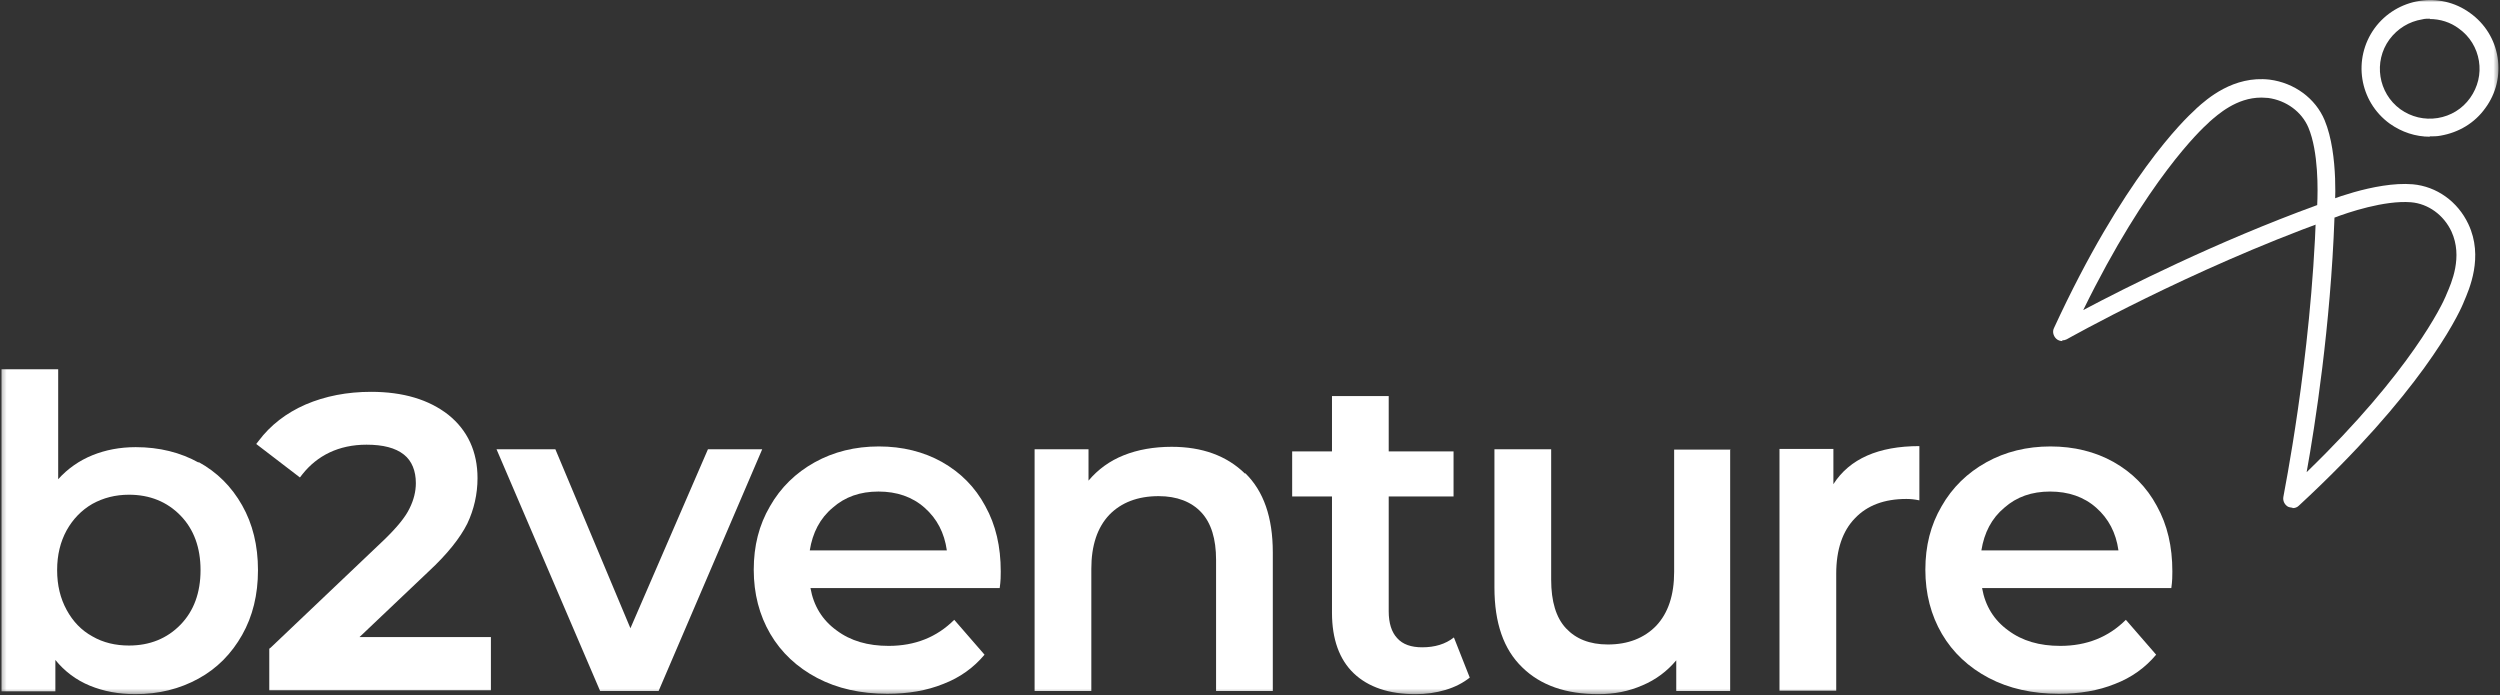
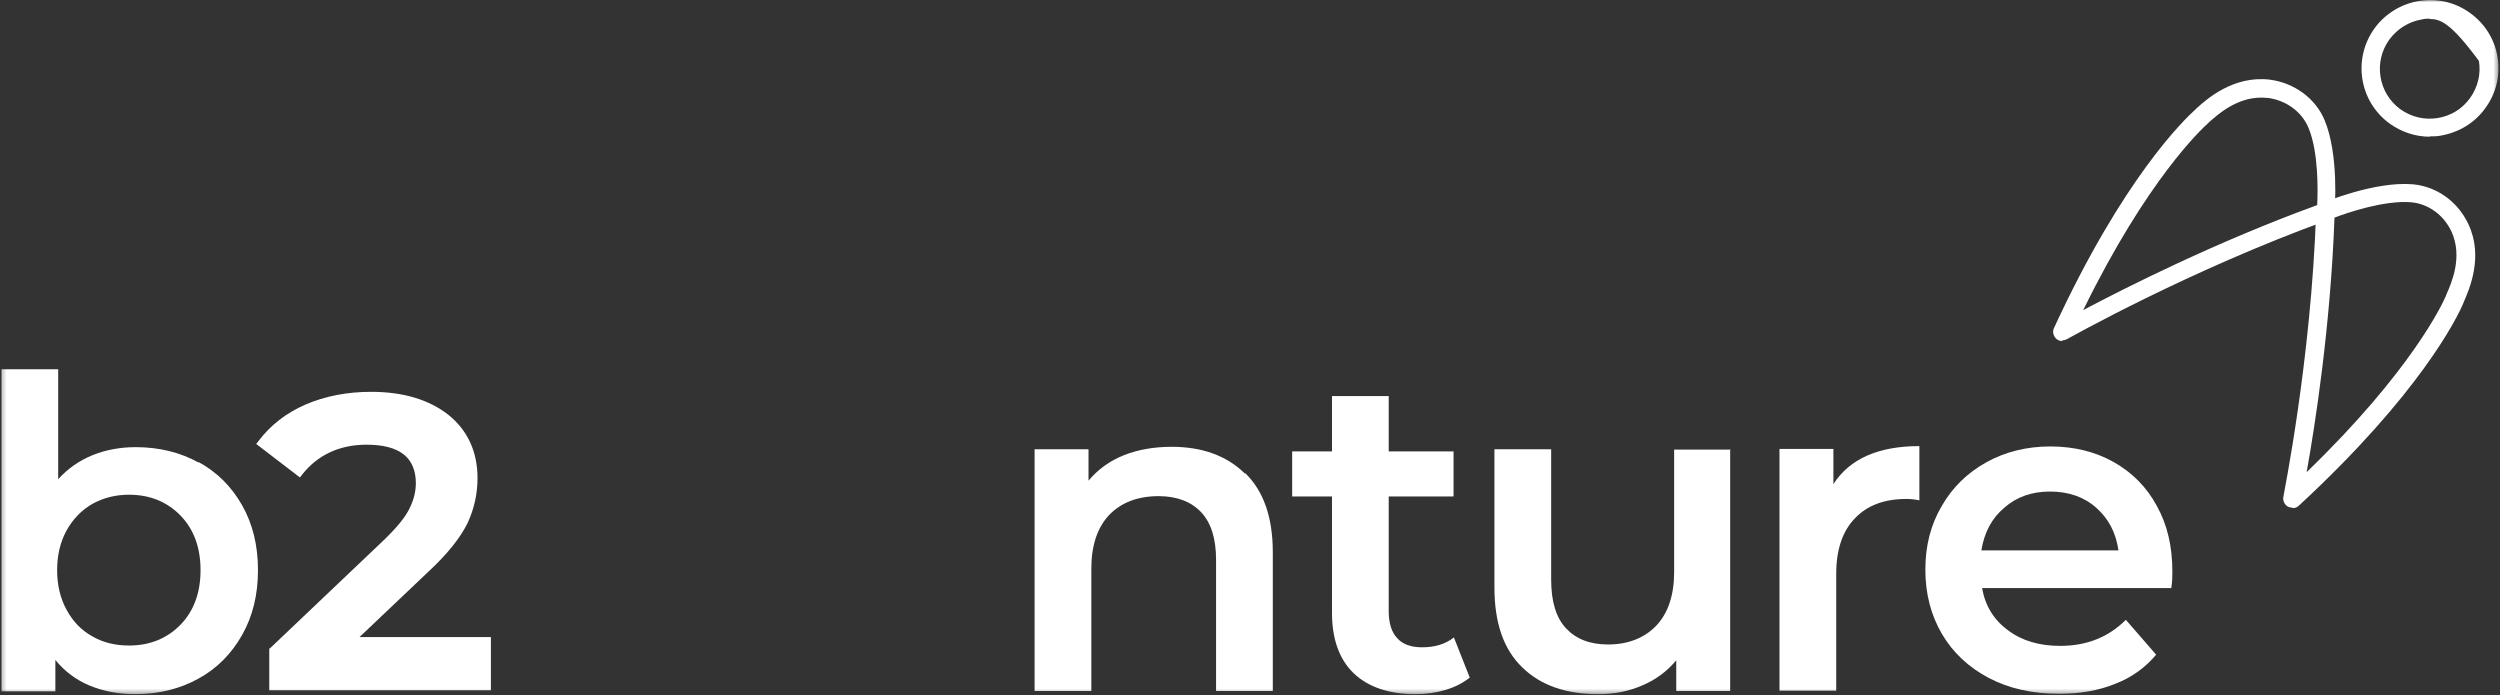
<svg xmlns="http://www.w3.org/2000/svg" width="561" height="156" viewBox="0 0 561 156" fill="none">
  <rect x="0" y="0" width="561" height="156" fill="#333333" stroke="none" />
  <mask id="mask0_2073_14320" style="mask-type:luminance" maskUnits="userSpaceOnUse" x="0" y="0" width="561" height="156">
    <path d="M560.622 0H0.249V155.69H560.622V0Z" fill="white" />
  </mask>
  <g mask="url(#mask0_2073_14320)">
    <path d="M44.528 103.661C48.719 105.954 51.961 109.196 54.333 113.387C56.705 117.578 57.891 122.401 57.891 127.936C57.891 133.471 56.705 138.294 54.333 142.485C51.961 146.676 48.719 149.997 44.528 152.29C40.338 154.583 35.672 155.769 30.374 155.769C26.658 155.769 23.258 155.136 20.174 153.871C17.09 152.606 14.481 150.629 12.425 148.099V155.136H0.327V82.866H13.057V107.536C15.192 105.164 17.802 103.345 20.728 102.159C23.654 100.973 26.895 100.34 30.453 100.34C35.751 100.34 40.496 101.526 44.607 103.819L44.528 103.661ZM40.496 140.192C43.5 137.108 45.002 132.996 45.002 127.936C45.002 122.875 43.5 118.764 40.496 115.68C37.491 112.596 33.616 111.015 28.951 111.015C25.867 111.015 23.179 111.726 20.728 113.071C18.277 114.494 16.379 116.471 14.956 119.001C13.533 121.61 12.821 124.536 12.821 127.936C12.821 131.336 13.533 134.261 14.956 136.871C16.379 139.48 18.277 141.457 20.728 142.801C23.179 144.224 25.946 144.857 28.951 144.857C33.616 144.857 37.491 143.276 40.496 140.192Z" fill="white" />
-     <path d="M171.039 100.815L147.792 155.057H134.666L111.42 100.815H124.625L141.467 140.983L158.862 100.815H171.039Z" fill="white" />
-     <path d="M224.41 131.968H181.87C182.582 136.001 184.558 139.163 187.721 141.456C190.884 143.829 194.758 144.936 199.423 144.936C205.354 144.936 210.256 142.959 214.13 139.084L220.93 146.912C218.479 149.838 215.396 152.052 211.68 153.475C207.963 154.978 203.772 155.689 199.107 155.689C193.176 155.689 187.879 154.503 183.372 152.131C178.865 149.759 175.307 146.438 172.856 142.247C170.405 138.056 169.14 133.233 169.14 127.857C169.14 122.48 170.325 117.814 172.777 113.623C175.149 109.433 178.549 106.112 182.819 103.74C187.089 101.368 191.911 100.182 197.209 100.182C202.507 100.182 207.251 101.367 211.363 103.661C215.554 106.033 218.796 109.275 221.089 113.544C223.461 117.814 224.567 122.638 224.567 128.252C224.567 129.122 224.568 130.387 224.331 131.968H224.41ZM186.851 113.94C184.005 116.312 182.344 119.554 181.712 123.507H212.47C211.917 119.554 210.256 116.391 207.489 113.94C204.721 111.489 201.242 110.303 197.13 110.303C193.018 110.303 189.619 111.489 186.851 113.94Z" fill="white" />
    <path d="M279.449 106.193C283.561 110.226 285.617 116.077 285.617 123.984V155.059H272.887V125.645C272.887 120.901 271.779 117.343 269.565 114.97C267.351 112.598 264.11 111.333 259.998 111.333C255.333 111.333 251.616 112.756 248.928 115.524C246.24 118.37 244.895 122.403 244.895 127.622V155.059H232.165V100.816H244.263V107.854C246.398 105.324 249.007 103.426 252.17 102.161C255.333 100.896 258.97 100.263 262.924 100.263C269.724 100.263 275.258 102.24 279.37 106.272L279.449 106.193Z" fill="white" />
    <path d="M329.814 152.055C328.311 153.241 326.493 154.19 324.358 154.823C322.223 155.455 320.009 155.771 317.637 155.771C311.706 155.771 307.041 154.19 303.799 151.106C300.557 148.022 298.897 143.436 298.897 137.506V111.413H289.962V101.292H298.897V88.877H311.627V101.292H326.177V111.413H311.627V137.19C311.627 139.799 312.26 141.855 313.525 143.199C314.79 144.622 316.688 145.255 319.139 145.255C321.986 145.255 324.358 144.543 326.256 143.041L329.814 152.055Z" fill="white" />
    <path d="M388.249 100.815V155.057H376.151V148.178C374.095 150.63 371.565 152.527 368.561 153.793C365.477 155.137 362.235 155.769 358.677 155.769C351.402 155.769 345.709 153.792 341.597 149.76C337.407 145.727 335.351 139.797 335.351 131.811V100.815H348.082V130.071C348.082 134.974 349.188 138.611 351.402 140.983C353.616 143.355 356.7 144.621 360.812 144.621C365.319 144.621 368.956 143.197 371.645 140.43C374.333 137.583 375.677 133.551 375.677 128.332V100.894H388.408L388.249 100.815Z" fill="white" />
    <path d="M430.708 100.184V112.281C429.601 112.044 428.652 111.965 427.783 111.965C422.88 111.965 419.006 113.388 416.239 116.314C413.471 119.161 412.048 123.351 412.048 128.728V154.98H399.317V100.737H411.414V108.644C415.052 102.951 421.536 100.105 430.708 100.105V100.184Z" fill="white" />
    <path d="M487.32 131.968H444.78C445.492 136.001 447.468 139.163 450.631 141.456C453.794 143.829 457.668 144.936 462.333 144.936C468.264 144.936 473.166 142.959 477.041 139.084L483.84 146.912C481.389 149.838 478.306 152.052 474.59 153.475C470.874 154.978 466.682 155.689 462.017 155.689C456.087 155.689 450.789 154.503 446.282 152.131C441.775 149.759 438.217 146.438 435.766 142.247C433.315 138.056 432.05 133.233 432.05 127.857C432.05 122.48 433.236 117.814 435.687 113.623C438.059 109.433 441.459 106.112 445.729 103.74C449.999 101.368 454.822 100.182 460.119 100.182C465.417 100.182 470.162 101.367 474.273 103.661C478.464 106.033 481.706 109.275 483.999 113.544C486.371 117.814 487.477 122.638 487.477 128.252C487.477 129.122 487.478 130.387 487.241 131.968H487.32ZM449.762 113.94C446.915 116.312 445.254 119.554 444.622 123.507H475.38C474.827 119.554 473.166 116.391 470.399 113.94C467.631 111.489 464.152 110.303 460.04 110.303C455.928 110.303 452.529 111.489 449.762 113.94Z" fill="white" />
    <path d="M80.587 143.04L96.164 128.254C100.434 124.3 103.281 120.663 104.862 117.5C106.365 114.337 107.155 110.858 107.155 107.3C107.155 101.37 104.941 96.546 100.592 93.067C96.243 89.667 90.471 87.927 83.275 87.927C77.898 87.927 72.996 88.877 68.568 90.774C64.219 92.672 60.661 95.439 58.052 98.918L57.499 99.63L67.304 107.142L67.857 106.43C71.178 102.239 76.001 99.788 82.247 99.788C85.963 99.788 88.731 100.5 90.629 102.002C92.448 103.426 93.317 105.719 93.317 108.407C93.317 110.305 92.843 112.202 91.894 114.1C90.946 116.077 89.047 118.37 86.28 121.058L60.74 145.333L60.425 145.57V154.901H110.159V142.961H80.666L80.587 143.04Z" fill="white" />
-     <path d="M545.28 30.68C542.038 30.68 538.954 29.652 536.266 27.754C529.387 22.773 527.885 13.205 532.866 6.326C537.848 -0.474 547.494 -2.056 554.294 2.926C557.615 5.298 559.829 8.856 560.462 12.889C561.094 16.921 560.145 20.954 557.694 24.275C555.322 27.596 551.764 29.731 547.653 30.443C546.862 30.601 545.992 30.6 545.201 30.6L545.28 30.68ZM545.28 4.191C544.727 4.191 544.094 4.191 543.541 4.349C540.615 4.823 538.005 6.405 536.187 8.856C532.549 13.837 533.657 20.875 538.638 24.512C541.09 26.252 544.015 26.963 547.019 26.489C549.945 26.015 552.555 24.433 554.294 21.982C556.034 19.531 556.745 16.605 556.271 13.68C555.797 10.754 554.215 8.144 551.763 6.405C549.866 4.982 547.573 4.27 545.201 4.27L545.28 4.191Z" fill="white" />
+     <path d="M545.28 30.68C542.038 30.68 538.954 29.652 536.266 27.754C529.387 22.773 527.885 13.205 532.866 6.326C537.848 -0.474 547.494 -2.056 554.294 2.926C557.615 5.298 559.829 8.856 560.462 12.889C561.094 16.921 560.145 20.954 557.694 24.275C555.322 27.596 551.764 29.731 547.653 30.443C546.862 30.601 545.992 30.6 545.201 30.6L545.28 30.68ZM545.28 4.191C544.727 4.191 544.094 4.191 543.541 4.349C540.615 4.823 538.005 6.405 536.187 8.856C532.549 13.837 533.657 20.875 538.638 24.512C541.09 26.252 544.015 26.963 547.019 26.489C549.945 26.015 552.555 24.433 554.294 21.982C556.034 19.531 556.745 16.605 556.271 13.68C549.866 4.982 547.573 4.27 545.201 4.27L545.28 4.191Z" fill="white" />
    <path d="M462.811 76.539C462.337 76.539 461.784 76.381 461.389 75.986C460.756 75.353 460.519 74.404 460.914 73.614C476.412 40.009 490.091 26.883 492.621 24.59L492.938 24.274C495.231 22.218 501.161 16.92 509.305 17.869C514.84 18.581 519.585 22.06 521.641 26.962C524.882 34.711 523.934 47.125 523.855 47.6C523.855 48.39 523.222 49.102 522.51 49.339C491.04 60.725 464.077 75.986 463.76 76.144C463.444 76.302 463.129 76.381 462.733 76.381L462.811 76.539ZM507.407 21.902C501.872 21.902 497.682 25.697 495.784 27.358L495.468 27.674C494.044 28.939 481.789 40.325 467.477 69.581C476.887 64.6 497.208 54.321 519.98 46.018C520.138 42.776 520.297 34.078 518.004 28.622C516.501 25.064 513.022 22.534 508.989 21.981C508.515 21.981 508.04 21.902 507.566 21.902H507.407Z" fill="white" />
    <path d="M514.446 113.94C514.446 113.94 513.734 113.861 513.418 113.702C512.627 113.228 512.232 112.359 512.39 111.489C512.39 111.172 518.637 80.809 519.744 47.441C519.744 46.651 520.298 45.939 521.009 45.623C521.484 45.386 532.949 40.642 541.409 41.353C546.786 41.828 551.53 45.227 553.902 50.288C557.381 57.641 554.06 64.995 552.874 67.763L552.716 68.158C551.371 71.321 543.07 88.321 515.869 113.466C515.474 113.861 514.999 114.019 514.446 114.019V113.94ZM523.856 48.864C522.986 73.06 519.506 95.437 517.609 105.954C541.093 83.26 548.13 68.158 548.841 66.418L549 66.023C550.107 63.493 552.716 57.642 550.107 51.948C548.367 48.232 544.888 45.702 541.013 45.385C535.083 44.911 526.86 47.678 523.776 48.864H523.856Z" fill="white" />
  </g>
</svg>